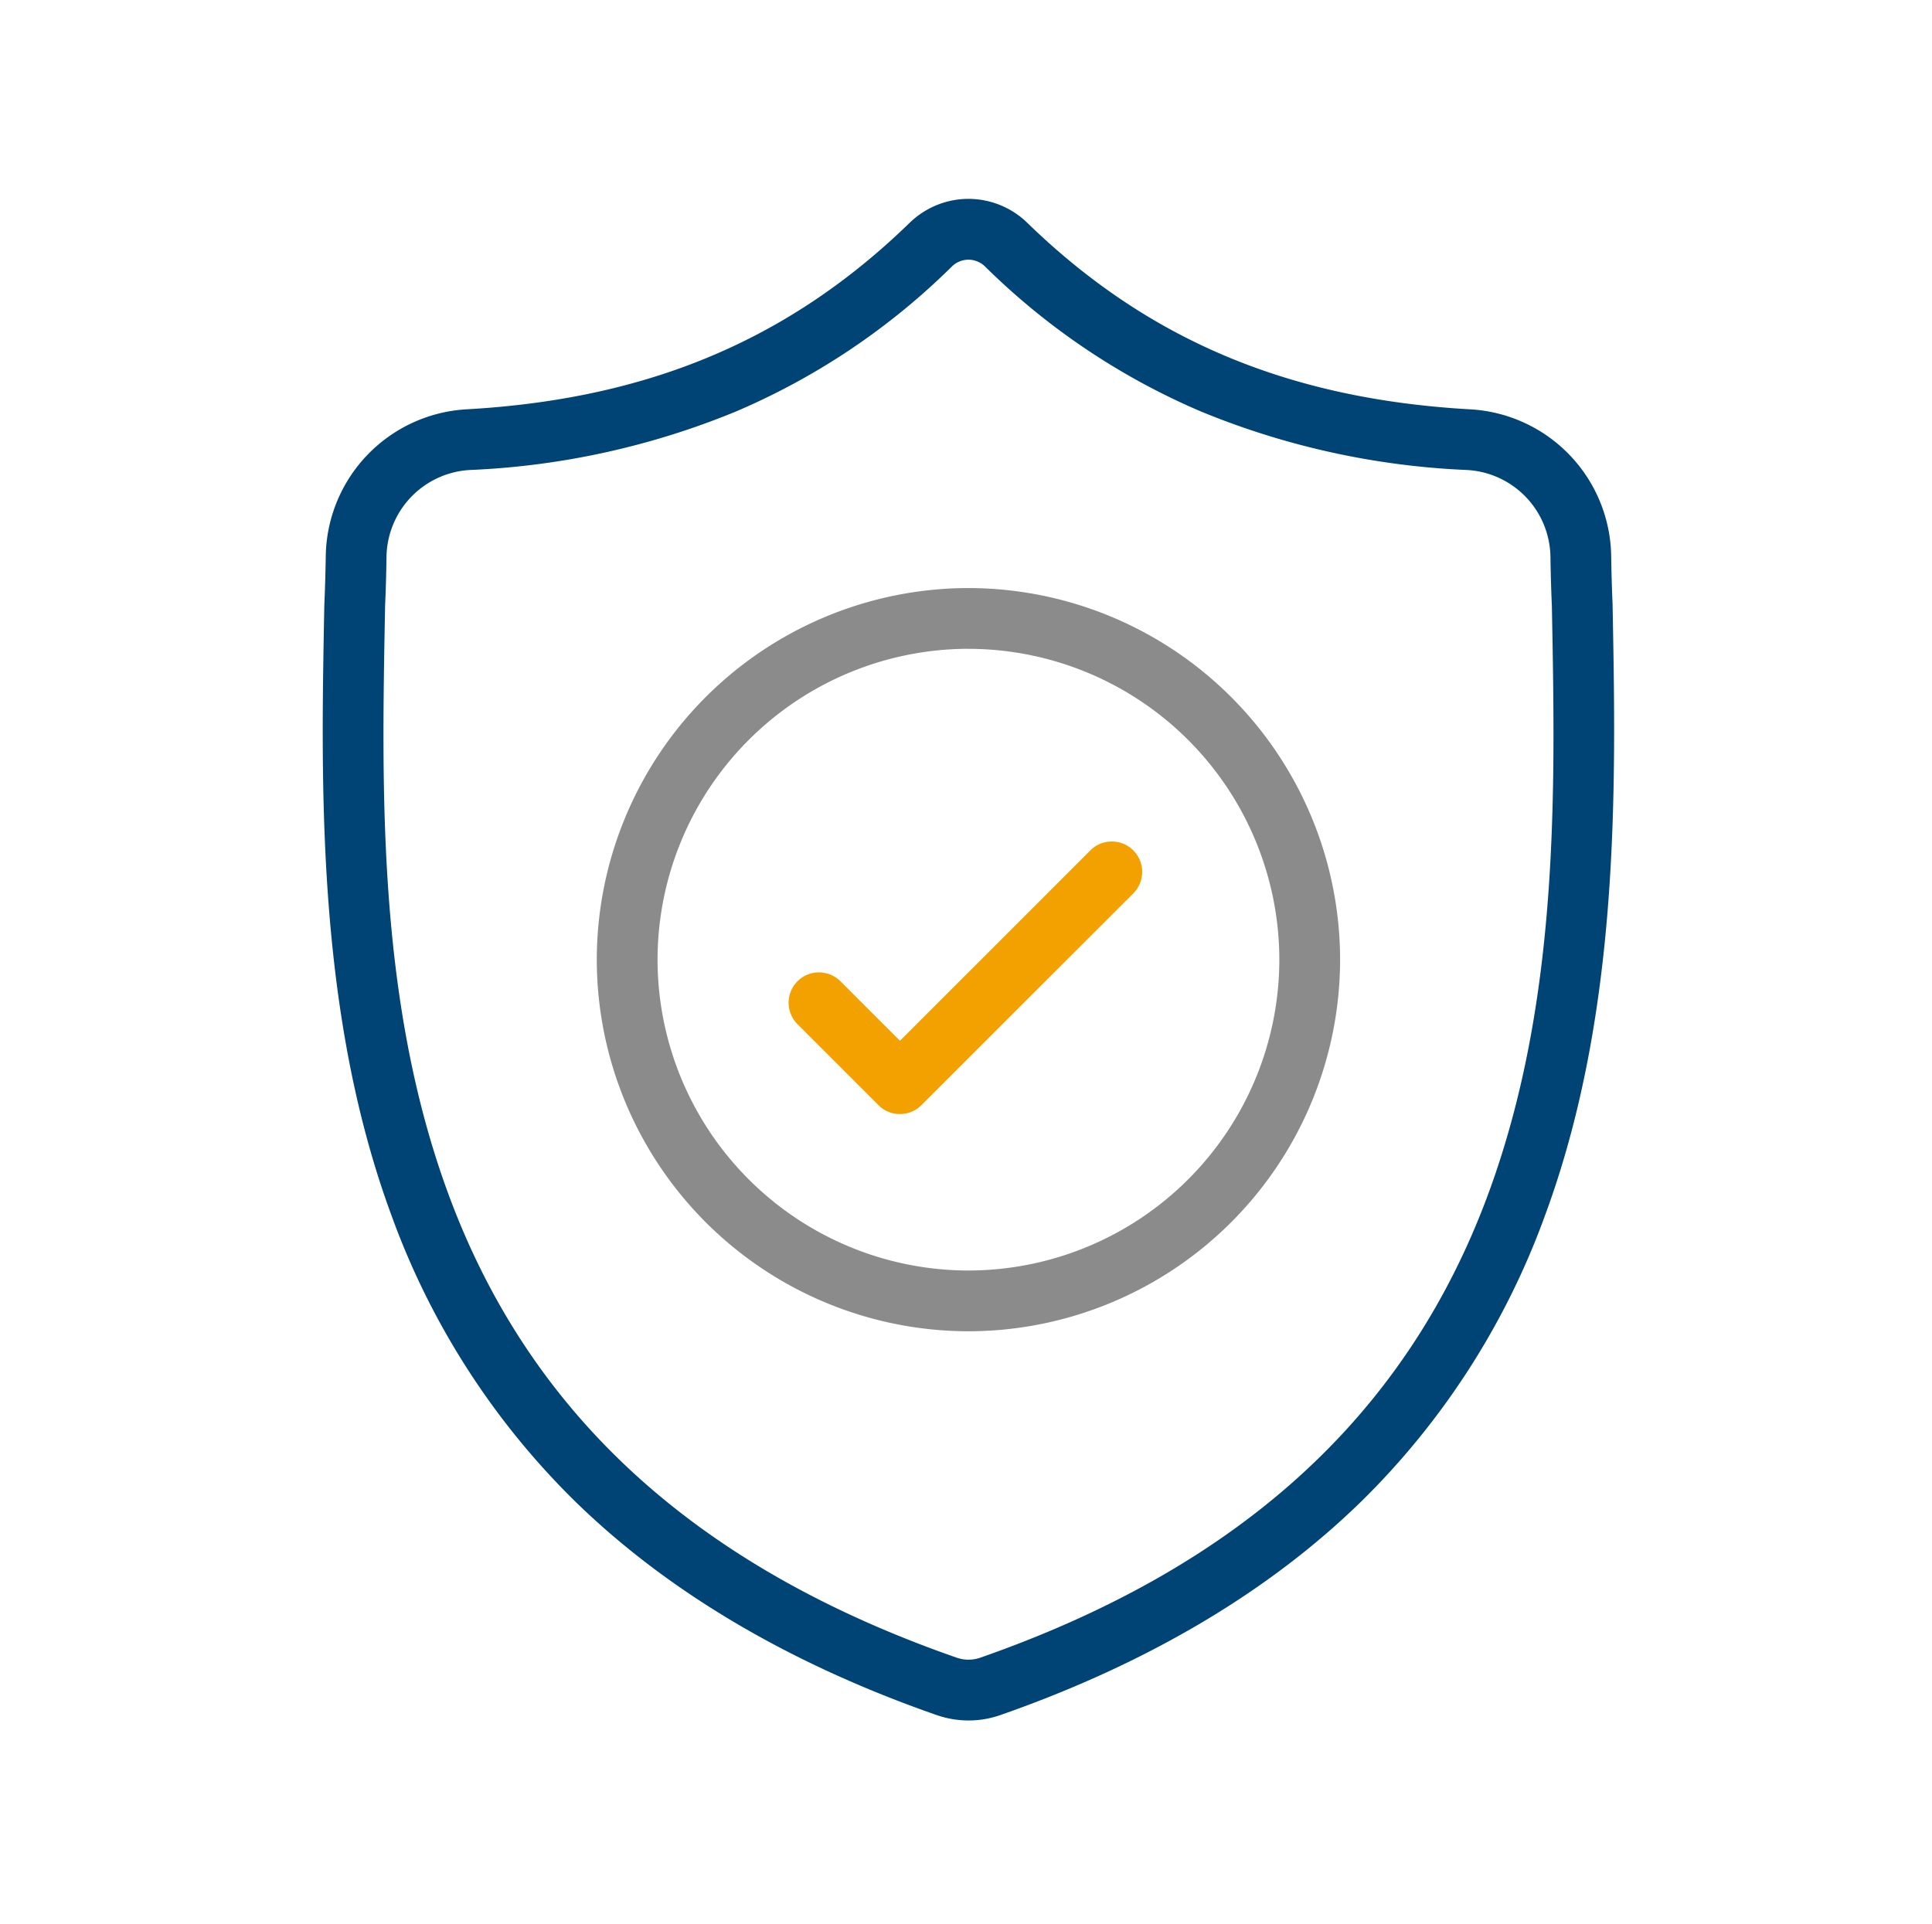
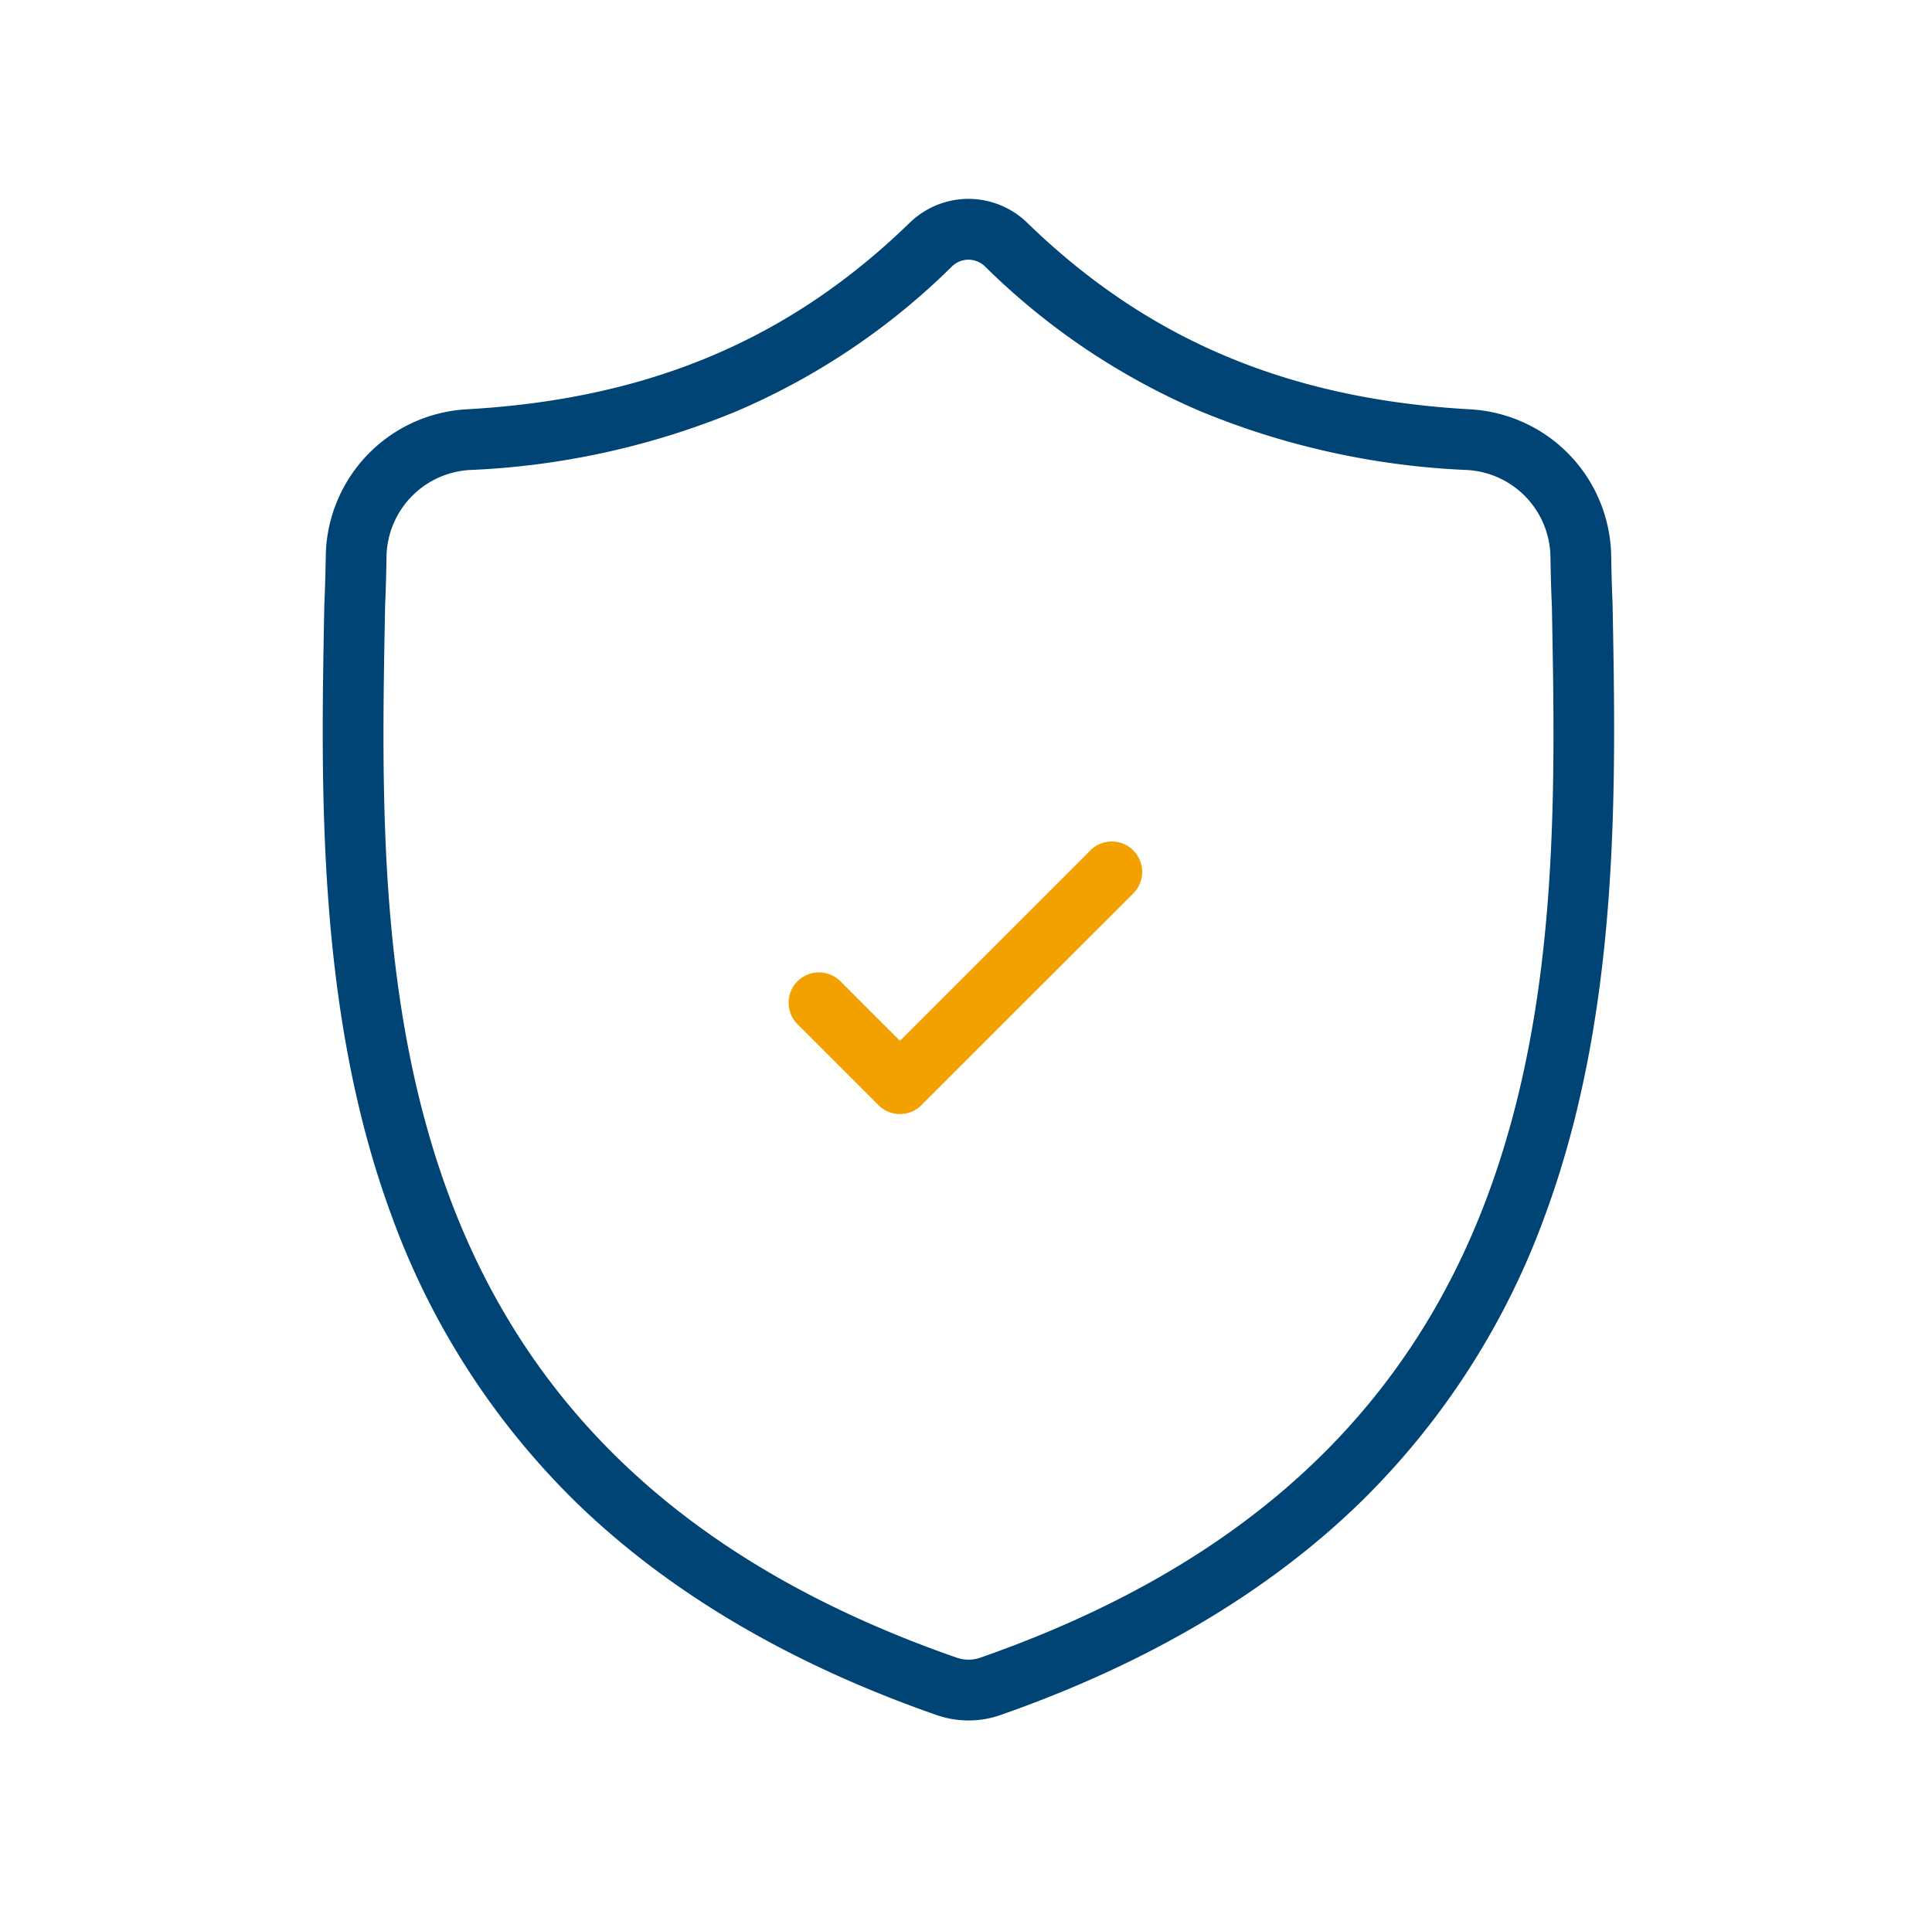
<svg xmlns="http://www.w3.org/2000/svg" width="240" height="239" viewBox="0 0 240 239">
  <defs>
    <style>.a{fill:#f3f3f3;opacity:0;}.b{fill:#004375;}.c{fill:#8b8b8b;}.d{fill:#f2a100;}</style>
  </defs>
  <g transform="translate(0.482 -0.5)">
    <rect class="a" width="240" height="239" transform="translate(-0.482 0.5)" />
    <g transform="translate(39.61 25.206)">
      <g transform="translate(0 0)">
        <path class="b" d="M-502.78,196a12.029,12.029,0,0,1-2.345-.233,12.3,12.3,0,0,1-1.616-.44c-18.275-6.373-33.379-15.3-44.89-26.533a95.225,95.225,0,0,1-22.842-35.587c-9.29-25.206-8.758-53.142-8.329-75.589l.009-.337c.084-1.867.142-3.845.174-6.01a18.544,18.544,0,0,1,17.463-18.168c22.649-1.265,40.183-8.663,55.181-23.281l.11-.1a10.5,10.5,0,0,1,7.087-2.767,10.512,10.512,0,0,1,7.112,2.792l.1.095c14.983,14.6,32.517,22,55.165,23.265A18.546,18.546,0,0,1-422.94,51.273c.035,2.229.092,4.207.175,6.049l0,.12c.426,22.486.954,50.467-8.368,75.741a95.369,95.369,0,0,1-22.843,35.6c-11.5,11.231-26.587,20.163-44.842,26.547a12.232,12.232,0,0,1-1.624.443A12,12,0,0,1-502.78,196Zm0-181.49a2.982,2.982,0,0,0-1.916.714l-.05.043-.047.046a86.293,86.293,0,0,1-26.879,18.063,97.423,97.423,0,0,1-33.064,7.265,10.971,10.971,0,0,0-10.338,10.741c-.032,2.234-.09,4.263-.178,6.206l0,.168c-.437,22.958-.933,48.97,7.865,72.842,10.127,27.477,30.778,46.319,63.136,57.6a4.811,4.811,0,0,0,.6.163,4.47,4.47,0,0,0,.875.087,4.438,4.438,0,0,0,.857-.084,4.831,4.831,0,0,0,.6-.16c32.341-11.31,52.979-30.161,63.113-57.637,8.832-23.948,8.339-49.972,7.9-72.932l0-.05c-.087-1.913-.145-3.942-.179-6.2a10.969,10.969,0,0,0-10.337-10.743,97.425,97.425,0,0,1-33.065-7.265,86.321,86.321,0,0,1-26.879-18.063l-.045-.043-.048-.041A2.972,2.972,0,0,0-502.779,14.512Z" transform="translate(582.995 -6.954)" />
        <g transform="translate(34.043 48.358)">
-           <path class="c" d="M-446.429,227.7a46.222,46.222,0,0,1-46.169-46.17,46.221,46.221,0,0,1,46.169-46.169,46.221,46.221,0,0,1,46.169,46.169A46.222,46.222,0,0,1-446.429,227.7Zm0-84.791a38.665,38.665,0,0,0-38.621,38.621,38.665,38.665,0,0,0,38.621,38.621,38.664,38.664,0,0,0,38.62-38.621A38.664,38.664,0,0,0-446.429,142.913Z" transform="translate(492.598 -135.365)" />
-         </g>
+           </g>
        <g transform="translate(57.873 79.834)">
          <path class="d" d="M-415.489,252.815a3.748,3.748,0,0,1-2.668-1.1l-10.059-10.059a3.779,3.779,0,0,1,0-5.337,3.751,3.751,0,0,1,2.669-1.1,3.751,3.751,0,0,1,2.669,1.105l7.389,7.39,23.651-23.651a3.749,3.749,0,0,1,2.669-1.107,3.748,3.748,0,0,1,2.669,1.106,3.779,3.779,0,0,1,0,5.338L-412.82,251.71A3.749,3.749,0,0,1-415.489,252.815Z" transform="translate(429.319 -218.946)" />
        </g>
      </g>
    </g>
  </g>
</svg>